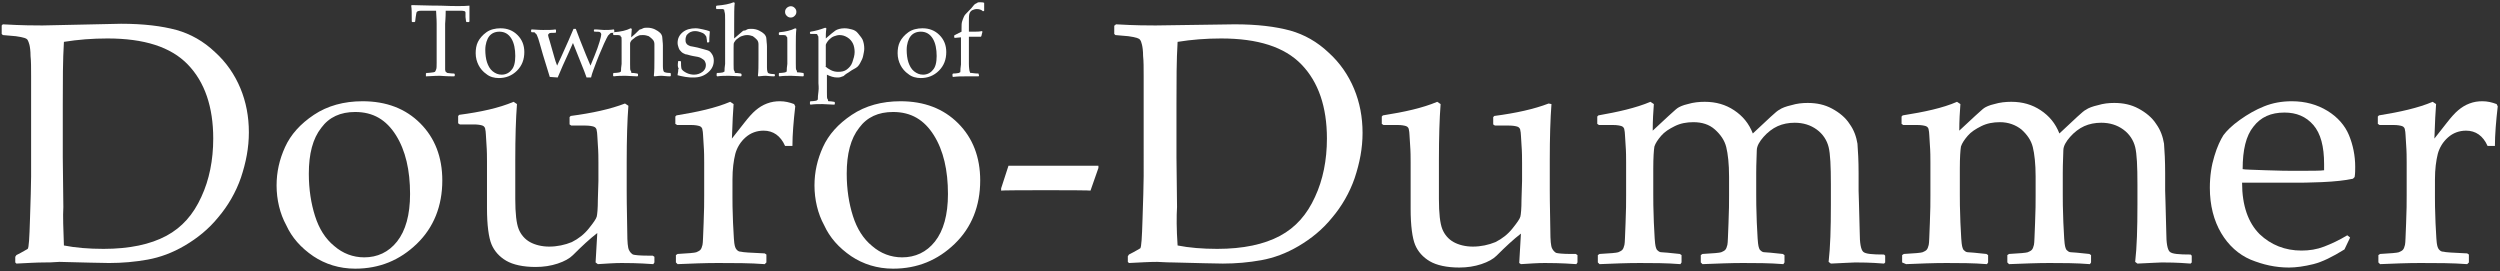
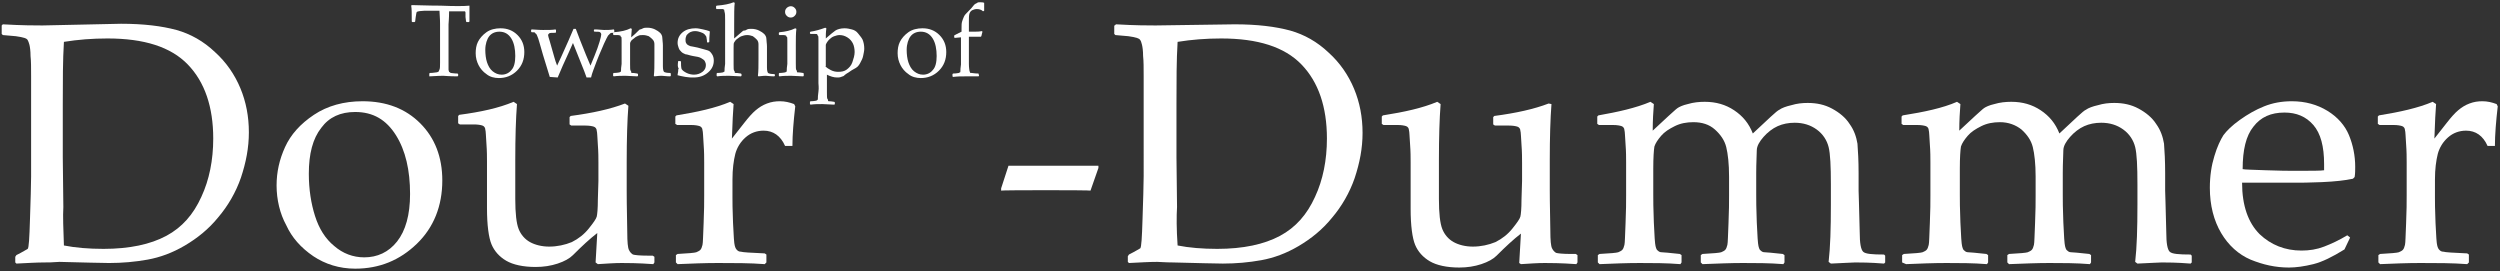
<svg xmlns="http://www.w3.org/2000/svg" version="1.1" x="0px" y="0px" viewBox="0 0 442 48" style="enable-background:new 0 0 442 48;" xml:space="preserve">
  <rect x="0" y="0" width="442" height="48" fill="#333333" stroke="none" />
  <style type="text/css">
	.st0{fill:#FFFFFF;}
</style>
  <g>
    <path class="st0" d="M0.3,4.5l0.2-0.2c3.4,0.2,5.8,0.2,7,0.2l13.9-0.3c4,0,7.2,0.4,9.8,1.1C33.7,6,36,7.3,38,9.2   c2,1.8,3.5,4,4.5,6.4s1.5,5,1.5,7.8c0,2.7-0.5,5.3-1.4,8c-0.9,2.6-2.3,5-4,7c-1.7,2.1-3.7,3.7-5.9,5c-2.2,1.3-4.4,2.1-6.6,2.5   s-4.5,0.6-6.8,0.6c-1.5,0-4.5-0.1-8.8-0.2c-1.2,0.1-2.1,0.1-2.6,0.1c-1.4,0-3,0.1-5,0.2l-0.2-0.2v-1l0.2-0.3c1.2-0.6,1.8-1,2-1.1   c0.2-0.2,0.3-1.9,0.4-5.2c0.1-3.3,0.2-5.9,0.2-7.6V20.3v-6.8c0-1.5,0-2.7-0.1-3.6c0-0.9-0.1-1.6-0.2-2C5.1,7.5,5,7.3,4.9,7.1   C4.8,6.9,4.6,6.8,4.3,6.7C4,6.6,3.5,6.5,2.8,6.4L0.5,6.2L0.3,6V4.5z M11.3,43.4c2,0.4,4.4,0.6,7,0.6c4.6,0,8.3-0.8,11.1-2.3   s4.8-3.8,6.2-6.9c1.4-3,2.1-6.5,2.1-10.3c0-5.6-1.5-10-4.5-13.1S25.5,6.8,19,6.8c-2.7,0-5.2,0.2-7.7,0.6c-0.2,3.3-0.2,6.9-0.2,11   v9.4l0.1,8.8C11.1,38.2,11.2,40.5,11.3,43.4z" />
    <path class="st0" d="M48.9,32.8c0-2.4,0.5-4.6,1.5-6.8s2.7-4.1,5.1-5.7c2.4-1.6,5.3-2.4,8.6-2.4c4.2,0,7.6,1.3,10.2,3.9   s3.9,6,3.9,10.1c0,4.5-1.5,8.3-4.5,11.2s-6.6,4.4-10.9,4.4c-2.8,0-5.3-0.8-7.4-2.2c-2.2-1.5-3.8-3.3-4.8-5.5   C49.5,37.8,48.9,35.3,48.9,32.8z M54.6,30.7c0,2.8,0.4,5.3,1.1,7.5c0.7,2.2,1.8,4,3.4,5.3c1.5,1.3,3.3,2,5.3,2   c2.3,0,4.3-0.9,5.8-2.8c1.5-1.9,2.3-4.7,2.3-8.4c0-4.2-0.8-7.7-2.5-10.4s-4-4.1-7.2-4.1c-2.6,0-4.6,0.9-6,2.8   C55.3,24.5,54.6,27.2,54.6,30.7z" />
    <path class="st0" d="M90.8,18l0.6,0.4c-0.2,2.6-0.3,5.9-0.3,9.9v6.9c0,2.5,0.2,4.3,0.6,5.3s1.1,1.8,2,2.3s2.1,0.8,3.4,0.8   c1.4,0,2.8-0.3,4-0.8c1.2-0.6,2.2-1.4,3-2.4s1.3-1.7,1.4-2.1c0.1-0.4,0.2-1.4,0.2-3l0.1-3.3v-3.2c0-0.8,0-1.9-0.1-3.2   c-0.1-1.4-0.1-2.2-0.2-2.5c0-0.3-0.2-0.6-0.5-0.7s-0.8-0.2-1.5-0.2H101l-0.3-0.2v-1.3l0.2-0.2c3.8-0.5,7-1.2,9.6-2.2l0.6,0.4   c-0.2,2.6-0.3,5.9-0.3,9.9v5.2c0,0.3,0,2.7,0.1,7.3c0,1.7,0.1,2.7,0.3,3.1c0.2,0.4,0.4,0.6,0.7,0.8c0.3,0.1,1.2,0.2,2.7,0.2h0.8   l0.3,0.2v1l-0.2,0.3c-2.8-0.2-4.7-0.2-5.6-0.2c-1.2,0-2.6,0.1-4.2,0.2l-0.4-0.3c0.1-2,0.2-3.7,0.3-5.2c-1.3,1-2.7,2.3-4.3,3.9   c-0.6,0.6-1.5,1.1-2.7,1.5s-2.5,0.6-3.9,0.6c-2.2,0-4-0.4-5.2-1.1c-1.2-0.7-2.1-1.7-2.6-2.9c-0.5-1.2-0.8-3.4-0.8-6.4v-2.4v-5.8   c0-0.8,0-1.9-0.1-3.2c-0.1-1.4-0.1-2.2-0.2-2.5c0-0.3-0.2-0.6-0.5-0.7S84.5,22,83.8,22h-2.5L81,21.8v-1.3l0.2-0.2   C85,19.8,88.2,19.1,90.8,18z" />
    <path class="st0" d="M129.1,18l0.6,0.4c-0.1,1.2-0.2,3.2-0.3,6.1l2.2-2.8c0.7-0.9,1.4-1.7,2-2.2s1.2-0.9,2-1.2   c0.8-0.3,1.5-0.4,2.3-0.4c0.9,0,1.7,0.2,2.5,0.5l0.2,0.4c-0.3,2.6-0.5,5-0.5,7h-1.3c-0.8-1.8-2.1-2.7-3.8-2.7   c-1.2,0-2.3,0.4-3.2,1.2c-0.9,0.8-1.5,1.8-1.8,2.9c-0.3,1.2-0.5,2.7-0.5,4.5V35c0,0.6,0,2.1,0.1,4.4s0.2,3.7,0.3,4   c0.1,0.4,0.2,0.6,0.4,0.8c0.2,0.2,0.4,0.3,0.7,0.3c0.3,0.1,1.7,0.2,4.2,0.3l0.3,0.2v1.4l-0.3,0.3c-2.6-0.2-5.4-0.2-8.3-0.2   c-2.3,0-4.7,0.1-7.1,0.2l-0.3-0.3v-1.3l0.3-0.2c1.9-0.1,3-0.2,3.3-0.3c0.2-0.1,0.5-0.2,0.7-0.4c0.2-0.2,0.3-0.5,0.4-0.9   s0.1-1.7,0.2-3.8c0.1-2.2,0.1-3.8,0.1-4.9v-5.9c0-0.8,0-1.9-0.1-3.2c-0.1-1.4-0.1-2.2-0.2-2.5c0-0.3-0.2-0.6-0.5-0.7   s-0.8-0.2-1.5-0.2h-2.5l-0.3-0.2v-1.3l0.2-0.2C123.3,19.8,126.5,19.1,129.1,18z" />
-     <path class="st0" d="M144,32.8c0-2.4,0.5-4.6,1.5-6.8s2.7-4.1,5.1-5.7c2.4-1.6,5.3-2.4,8.6-2.4c4.2,0,7.6,1.3,10.2,3.9   s3.9,6,3.9,10.1c0,4.5-1.5,8.3-4.5,11.2s-6.6,4.4-10.9,4.4c-2.8,0-5.3-0.8-7.4-2.2c-2.2-1.5-3.8-3.3-4.8-5.5   C144.6,37.8,144,35.3,144,32.8z M149.7,30.7c0,2.8,0.4,5.3,1.1,7.5c0.7,2.2,1.8,4,3.4,5.3c1.5,1.3,3.3,2,5.3,2   c2.3,0,4.3-0.9,5.8-2.8c1.5-1.9,2.3-4.7,2.3-8.4c0-4.2-0.8-7.7-2.5-10.4s-4-4.1-7.2-4.1c-2.6,0-4.6,0.9-6,2.8   C150.4,24.5,149.7,27.2,149.7,30.7z" />
    <path class="st0" d="M177,33.7v-0.4l1.3-4h15.9v0.4l-1.4,4C192.8,33.6,177,33.6,177,33.7z" />
    <path class="st0" d="M197.1,4.5l0.2-0.2c3.4,0.2,5.8,0.2,7,0.2l14-0.2c4,0,7.2,0.4,9.8,1.1c2.5,0.7,4.8,2,6.8,3.9   c2,1.8,3.5,4,4.5,6.4s1.5,5,1.5,7.8c0,2.7-0.5,5.3-1.4,8c-0.9,2.6-2.3,5-4,7c-1.7,2.1-3.7,3.7-5.9,5c-2.2,1.3-4.4,2.1-6.6,2.5   c-2.2,0.4-4.5,0.6-6.8,0.6c-1.5,0-4.5-0.1-8.8-0.2c-1.4,0-2.3-0.1-2.8-0.1c-1.4,0-3,0.1-5,0.2l-0.2-0.2v-1l0.2-0.3   c1.2-0.6,1.8-1,2-1.1c0.2-0.2,0.3-1.9,0.4-5.2c0.1-3.3,0.2-5.9,0.2-7.6V20.3v-6.8c0-1.5,0-2.7-0.1-3.6c0-0.9-0.1-1.6-0.2-2   c-0.1-0.4-0.2-0.7-0.3-0.8c-0.1-0.2-0.3-0.3-0.6-0.4s-0.8-0.2-1.5-0.3l-2.3-0.2L197,6V4.5H197.1z M208.2,43.4c2,0.4,4.4,0.6,7,0.6   c4.6,0,8.3-0.8,11.1-2.3s4.8-3.8,6.2-6.9c1.4-3,2.1-6.5,2.1-10.3c0-5.6-1.5-10-4.5-13.1s-7.7-4.6-14.2-4.6c-2.7,0-5.2,0.2-7.7,0.6   c-0.2,3.3-0.2,6.9-0.2,11v9.4l0.1,8.8C208,38.2,208,40.5,208.2,43.4z" />
    <path class="st0" d="M254.1,18l0.6,0.4c-0.2,2.6-0.3,5.9-0.3,9.9v6.9c0,2.5,0.2,4.3,0.6,5.3c0.4,1,1.1,1.8,2,2.3   c0.9,0.5,2.1,0.8,3.4,0.8c1.4,0,2.8-0.3,4-0.8c1.2-0.6,2.2-1.4,3-2.4s1.3-1.7,1.4-2.1c0.1-0.4,0.2-1.4,0.2-3l0.1-3.3v-3.2   c0-0.8,0-1.9-0.1-3.2c-0.1-1.4-0.1-2.2-0.2-2.5c0-0.3-0.2-0.6-0.5-0.7s-0.8-0.2-1.5-0.2h-2.5L264,22v-1.3l0.2-0.2   c3.8-0.5,7-1.2,9.6-2.2l0.5,0.1c-0.2,2.6-0.3,5.9-0.3,9.9v5.2c0,0.3,0,2.7,0.1,7.3c0,1.7,0.1,2.7,0.3,3.1c0.2,0.4,0.4,0.6,0.7,0.8   c0.3,0.1,1.2,0.2,2.7,0.2h0.8l0.3,0.2v1.3l-0.2,0.3c-2.8-0.2-4.7-0.2-5.6-0.2c-1.2,0-2.6,0.1-4.2,0.2l-0.3-0.2   c0.1-2,0.2-3.7,0.3-5.2c-1.3,1-2.7,2.3-4.3,3.9c-0.6,0.6-1.5,1.1-2.7,1.5s-2.5,0.6-3.9,0.6c-2.2,0-4-0.4-5.2-1.1   c-1.2-0.7-2.1-1.7-2.6-2.9c-0.5-1.2-0.8-3.4-0.8-6.4v-2.4v-5.8c0-0.8,0-1.9-0.1-3.2s-0.1-2.2-0.2-2.5c0-0.3-0.2-0.6-0.5-0.7   s-0.8-0.2-1.5-0.2h-2.5l-0.3-0.2v-1.3l0.2-0.2C248.3,19.8,251.5,19.1,254.1,18z" />
    <path class="st0" d="M291.8,18l0.6,0.4c-0.1,1.3-0.2,2.9-0.2,4.7l2.8-2.6c0.8-0.7,1.3-1.2,1.6-1.4c0.3-0.2,0.9-0.5,1.8-0.7   c1-0.3,2-0.4,3-0.4c2,0,3.7,0.5,5.2,1.5s2.6,2.3,3.3,4.1c2.7-2.5,4.2-4,4.7-4.2c0.4-0.3,1.2-0.6,2.1-0.8c1-0.3,1.9-0.4,2.9-0.4   c1.6,0,3,0.3,4.3,1s2.4,1.6,3.1,2.7c0.8,1.1,1.2,2.3,1.4,3.5c0.1,1.3,0.2,3,0.2,5.2v3.1c0,0.3,0.1,2.8,0.2,7.4c0,1.9,0.2,3,0.6,3.4   c0.4,0.4,1.6,0.5,3.7,0.5l0.2,0.2v1.2l-0.2,0.2c-2.5-0.2-4.2-0.2-5.1-0.2c-0.5,0-1.9,0.1-4.3,0.2l-0.4-0.3   c0.3-2.6,0.4-5.9,0.4-10.1v-3.6c0-3.2-0.1-5.4-0.4-6.6s-1-2.3-2.1-3.1c-1.1-0.8-2.4-1.2-3.9-1.2c-1.1,0-2.1,0.2-3,0.6   c-0.9,0.4-1.8,1.1-2.5,1.9s-1.2,1.6-1.2,2.4s-0.1,2.1-0.1,4v3.8c0,0.9,0,2.5,0.1,4.9c0.1,2.4,0.2,3.8,0.3,4.2s0.2,0.7,0.4,0.8   c0.2,0.2,0.4,0.3,0.7,0.3c0.3,0,1.3,0.1,3.2,0.3l0.3,0.2v1.3l-0.2,0.3c-2.5-0.2-4.9-0.2-7.2-0.2c-2.1,0-4.5,0.1-7.1,0.2l-0.3-0.3   v-1.3l0.3-0.2c1.9-0.1,3-0.2,3.3-0.3c0.2-0.1,0.5-0.2,0.7-0.4c0.2-0.2,0.3-0.5,0.4-0.9c0.1-0.4,0.1-1.7,0.2-3.8   c0.1-2.2,0.1-3.8,0.1-4.9v-3.4c0-2.2-0.2-4-0.5-5.2c-0.3-1.2-1-2.2-2-3.1s-2.3-1.3-3.8-1.3c-1.2,0-2.3,0.2-3.3,0.7s-1.8,1-2.4,1.7   c-0.6,0.7-1,1.3-1.2,1.9c-0.1,0.6-0.2,1.9-0.2,3.9v4.6c0,0.9,0,2.5,0.1,4.9c0.1,2.4,0.2,3.8,0.3,4.2s0.2,0.7,0.4,0.8   c0.2,0.2,0.4,0.3,0.7,0.3c0.3,0,1.3,0.1,3.2,0.3l0.3,0.2v1.3l-0.2,0.3c-2.5-0.2-4.9-0.2-7.2-0.2c-2.3,0-4.7,0.1-7.1,0.2l-0.3-0.3   v-1.3l0.3-0.2c1.9-0.1,3-0.2,3.3-0.3c0.2-0.1,0.5-0.2,0.7-0.4c0.2-0.2,0.3-0.5,0.4-0.9c0.1-0.4,0.1-1.7,0.2-3.8   c0.1-2.2,0.1-3.8,0.1-4.9v-5.9c0-0.8,0-1.9-0.1-3.2c-0.1-1.3-0.1-2.2-0.2-2.5c0-0.3-0.2-0.6-0.5-0.7s-0.8-0.2-1.5-0.2h-2.5   l-0.3-0.2v-1.3l0.2-0.2C286,19.8,289.2,19.1,291.8,18z" />
    <path class="st0" d="M346,18l0.6,0.4c-0.1,1.3-0.2,2.9-0.2,4.7l2.8-2.6c0.8-0.7,1.3-1.2,1.6-1.4c0.3-0.2,0.9-0.5,1.8-0.7   c1-0.3,2-0.4,3-0.4c2,0,3.7,0.5,5.2,1.5s2.6,2.3,3.3,4.1c2.7-2.5,4.2-4,4.7-4.2c0.4-0.3,1.2-0.6,2.1-0.8c1-0.3,1.9-0.4,2.9-0.4   c1.6,0,3,0.3,4.3,1s2.4,1.6,3.1,2.7c0.8,1.1,1.2,2.3,1.4,3.5c0.1,1.3,0.2,3,0.2,5.2v3.1c0,0.3,0.1,2.8,0.2,7.4c0,1.9,0.2,3,0.6,3.4   c0.4,0.4,1.6,0.5,3.7,0.5l0.2,0.2v1.2l-0.2,0.2c-2.5-0.2-4.2-0.2-5.1-0.2c-0.5,0-1.9,0.1-4.3,0.2l-0.4-0.3   c0.3-2.6,0.4-5.9,0.4-10.1v-3.6c0-3.2-0.1-5.4-0.4-6.6s-1-2.3-2.1-3.1c-1.1-0.8-2.4-1.2-3.9-1.2c-1.1,0-2.1,0.2-3,0.6   c-0.9,0.4-1.8,1.1-2.5,1.9s-1.2,1.6-1.2,2.4s-0.1,2.1-0.1,4v3.8c0,0.9,0,2.5,0.1,4.9c0.1,2.4,0.2,3.8,0.3,4.2s0.2,0.7,0.4,0.8   c0.2,0.2,0.4,0.3,0.7,0.3c0.3,0,1.3,0.1,3.2,0.3l0.3,0.2v1.3l-0.2,0.3c-2.5-0.2-4.9-0.2-7.2-0.2c-2.1,0-4.5,0.1-7.1,0.2l-0.3-0.3   v-1.3l0.3-0.2c1.9-0.1,3-0.2,3.3-0.3c0.2-0.1,0.5-0.2,0.7-0.4c0.2-0.2,0.3-0.5,0.4-0.9c0.1-0.4,0.1-1.7,0.2-3.8   c0.1-2.2,0.1-3.8,0.1-4.9v-3.4c0-2.2-0.2-4-0.5-5.2c-0.3-1.2-1-2.2-2-3.1c-1-0.8-2.3-1.3-3.8-1.3c-1.2,0-2.3,0.2-3.3,0.7   s-1.8,1-2.4,1.7c-0.6,0.7-1,1.3-1.2,1.9c-0.1,0.6-0.2,1.9-0.2,3.9v4.6c0,0.9,0,2.5,0.1,4.9c0.1,2.4,0.2,3.8,0.3,4.2   s0.2,0.7,0.4,0.8c0.2,0.2,0.4,0.3,0.7,0.3c0.3,0,1.3,0.1,3.2,0.3l0.3,0.2v1.3l-0.2,0.3c-2.5-0.2-4.9-0.2-7.2-0.2   c-2.3,0-4.7,0.1-7.1,0.2l-0.7-0.3v-1.3l0.3-0.2c1.9-0.1,3-0.2,3.3-0.3c0.2-0.1,0.5-0.2,0.7-0.4c0.2-0.2,0.3-0.5,0.4-0.9   c0.1-0.4,0.1-1.7,0.2-3.8c0.1-2.2,0.1-3.8,0.1-4.9v-5.9c0-0.8,0-1.9-0.1-3.2c-0.1-1.4-0.1-2.2-0.2-2.5c0-0.3-0.2-0.6-0.5-0.7   s-0.8-0.2-1.5-0.2h-2.5l-0.3-0.2v-1.3l0.2-0.2C340.2,19.8,343.5,19.1,346,18z" />
    <path class="st0" d="M415.5,42l-1,2.1c-2.1,1.3-3.9,2.2-5.5,2.6c-1.6,0.4-3.1,0.6-4.3,0.6c-2.4,0-4.6-0.5-6.8-1.4   c-2.1-0.9-3.9-2.5-5.2-4.7c-1.3-2.2-2-4.9-2-8c0-2.1,0.3-4,0.8-5.6c0.5-1.7,1.1-2.9,1.6-3.7c0.6-0.8,1.5-1.7,2.9-2.7   c1.4-1,2.8-1.8,4.3-2.4s3.1-0.9,4.9-0.9c2.4,0,4.5,0.6,6.3,1.7s3.1,2.6,3.8,4.3s1.1,3.6,1.1,5.6c0,0.6,0,1.2-0.1,1.8l-0.3,0.3   c-1.4,0.3-3.2,0.5-5.5,0.6c-2.3,0.1-3.8,0.1-4.5,0.1h-9.6c0,4.1,1.1,7.1,3.1,9.1c2,1.9,4.5,2.9,7.4,2.9c1.4,0,2.7-0.2,4-0.7   s2.6-1.1,4.1-2L415.5,42z M396.5,29.9c0.4,0.1,1.7,0.1,4.1,0.2c2.4,0.1,4.2,0.1,5.3,0.1c2.8,0,4.4,0,5-0.1c0-0.5,0-0.8,0-1.1   c0-3.1-0.6-5.4-1.9-6.9s-3-2.2-5.1-2.2c-2.4,0-4.2,0.8-5.5,2.5C397.1,24,396.5,26.5,396.5,29.9z" />
    <path class="st0" d="M430.1,18l0.6,0.4c-0.1,1.2-0.2,3.2-0.3,6.1l2.2-2.8c0.7-0.9,1.4-1.7,2-2.2c0.6-0.5,1.2-0.9,2-1.2   c0.8-0.3,1.5-0.4,2.3-0.4c0.9,0,1.7,0.2,2.5,0.5l0.2,0.4c-0.3,2.6-0.5,5-0.5,7h-1.3c-0.8-1.8-2.1-2.7-3.8-2.7   c-1.2,0-2.3,0.4-3.2,1.2c-0.9,0.8-1.5,1.8-1.8,2.9c-0.3,1.2-0.5,2.7-0.5,4.5V35c0,0.6,0,2.1,0.1,4.4c0.1,2.3,0.2,3.7,0.3,4   c0.1,0.4,0.2,0.6,0.4,0.8c0.2,0.2,0.4,0.3,0.7,0.3c0.3,0.1,1.7,0.2,4.2,0.3l0.3,0.2v1.4l-0.3,0.3c-2.6-0.2-5.4-0.2-8.3-0.2   c-2.3,0-4.7,0.1-7.1,0.2l-0.3-0.3v-1.3l0.3-0.2c1.9-0.1,3-0.2,3.3-0.3c0.2-0.1,0.5-0.2,0.7-0.4c0.2-0.2,0.3-0.5,0.4-0.9   c0.1-0.4,0.1-1.7,0.2-3.8c0.1-2.2,0.1-3.8,0.1-4.9v-5.9c0-0.8,0-1.9-0.1-3.2c-0.1-1.4-0.1-2.2-0.2-2.5c0-0.3-0.2-0.6-0.5-0.7   s-0.8-0.2-1.5-0.2h-2.5l-0.3-0.2v-1.3l0.2-0.2C424.3,19.8,427.5,19.1,430.1,18z" />
-     <path class="st0" d="M83,1L83,1c0,0.6,0,1.5,0,2.8l-0.1,0.1h-0.4l-0.1-0.1L82.3,3c0-0.4,0-0.7,0-0.8S82.2,2,82.2,2   c-0.1,0-0.2-0.1-0.6-0.1s-0.7,0-1.1,0h-1.7c0,1.3-0.1,2.1-0.1,2.3v5.1V11c0,0.7,0,1.1,0,1.3s0.1,0.3,0.1,0.4   c0.1,0.1,0.2,0.1,0.3,0.2c0.2,0,0.6,0.1,1.2,0.1l0.1,0.1v0.3l-0.1,0.1c-1.5,0-2.3-0.1-2.5-0.1s-1,0-2.5,0.1l0-0.1V13l0.1-0.1   c0.6,0,0.9-0.1,1.1-0.1s0.3-0.1,0.4-0.1c0.1-0.1,0.1-0.2,0.2-0.4s0.1-0.6,0.1-1.2V9.2v-5c0-0.1,0-0.9-0.1-2.3h-1.3   c-0.5,0-1,0-1.4,0S73.8,2,73.7,2.1S73.6,2.5,73.5,3l-0.1,0.8l-0.1,0.1h-0.4l-0.1-0.1c0-1.4,0-2.3-0.1-2.8l0.1-0.1   c1,0,2.7,0.1,5.1,0.1C80.3,1.1,82,1.1,83,1z" />
+     <path class="st0" d="M83,1L83,1c0,0.6,0,1.5,0,2.8l-0.1,0.1h-0.4l-0.1-0.1L82.3,3c0-0.4,0-0.7,0-0.8S82.2,2,82.2,2   s-0.7,0-1.1,0h-1.7c0,1.3-0.1,2.1-0.1,2.3v5.1V11c0,0.7,0,1.1,0,1.3s0.1,0.3,0.1,0.4   c0.1,0.1,0.2,0.1,0.3,0.2c0.2,0,0.6,0.1,1.2,0.1l0.1,0.1v0.3l-0.1,0.1c-1.5,0-2.3-0.1-2.5-0.1s-1,0-2.5,0.1l0-0.1V13l0.1-0.1   c0.6,0,0.9-0.1,1.1-0.1s0.3-0.1,0.4-0.1c0.1-0.1,0.1-0.2,0.2-0.4s0.1-0.6,0.1-1.2V9.2v-5c0-0.1,0-0.9-0.1-2.3h-1.3   c-0.5,0-1,0-1.4,0S73.8,2,73.7,2.1S73.6,2.5,73.5,3l-0.1,0.8l-0.1,0.1h-0.4l-0.1-0.1c0-1.4,0-2.3-0.1-2.8l0.1-0.1   c1,0,2.7,0.1,5.1,0.1C80.3,1.1,82,1.1,83,1z" />
    <path class="st0" d="M84.1,9.4c0-0.7,0.1-1.4,0.4-2s0.8-1.2,1.5-1.7S87.6,5,88.5,5c1.2,0,2.2,0.4,3,1.2s1.2,1.8,1.2,3   c0,1.3-0.4,2.4-1.3,3.3s-2,1.3-3.2,1.3c-0.8,0-1.6-0.2-2.2-0.7c-0.6-0.4-1.1-1-1.4-1.6S84.1,10.2,84.1,9.4z M85.8,8.8   c0,0.8,0.1,1.6,0.3,2.2s0.5,1.2,1,1.6s1,0.6,1.6,0.6c0.7,0,1.3-0.3,1.7-0.8c0.5-0.5,0.7-1.4,0.7-2.5c0-1.2-0.2-2.3-0.7-3.1   s-1.2-1.2-2.1-1.2c-0.8,0-1.4,0.3-1.8,0.8S85.8,7.8,85.8,8.8z" />
    <path class="st0" d="M97.2,13.6L96,9.7c-0.2-0.7-0.4-1.4-0.6-2.1s-0.3-1-0.4-1.2S94.9,6.1,94.8,6s-0.2-0.1-0.2-0.2S94.3,5.7,94,5.7   l-0.1-0.1V5.3L94,5.2c0.4,0,1.1,0.1,2,0.1c1,0,1.7,0,2.2-0.1l0.1,0.1v0.4l-0.1,0.1c-0.6,0-1,0-1.1,0.1s-0.2,0.2-0.2,0.3   s0.1,0.5,0.3,1.1l0.8,2.8c0.1,0.4,0.3,1,0.5,1.5c0.2-0.4,0.4-0.9,0.7-1.5l1.3-2.9c0.3-0.7,0.6-1.4,0.9-2.1h0.4l0.8,2.1l1,2.5   l0.8,1.9l0.7-1.7c0.4-1,0.7-1.8,0.9-2.5s0.3-1.1,0.3-1.3s-0.1-0.3-0.2-0.4s-0.5-0.1-1-0.1L105,5.5V5.3l0.1-0.1   c0.7,0,1.3,0.1,1.7,0.1c0.6,0,1.1,0,1.7-0.1l0.1,0.1v0.4l-0.1,0.1c-0.3,0-0.5,0-0.6,0.1s-0.2,0.2-0.4,0.4c-0.1,0.2-0.4,0.7-0.7,1.4   l-0.9,2.1l-0.4,1l-0.6,1.6c-0.2,0.5-0.3,0.9-0.4,1.3h-0.8l-0.4-1.1l-2-5l-0.8,1.8l-1,2.2l-0.9,2.1L97.2,13.6L97.2,13.6z" />
    <path class="st0" d="M111.5,5l0.2,0.1c0,0.4-0.1,0.9-0.1,1.5c0.5-0.4,0.9-0.8,1.3-1.2c0.1-0.1,0.2-0.2,0.3-0.2s0.3-0.1,0.5-0.2   s0.5-0.1,0.8-0.1c0.4,0,0.9,0.1,1.3,0.3s0.7,0.4,0.9,0.6s0.4,0.5,0.4,0.9s0.1,0.8,0.1,1.3v1.5c0,0.1,0,0.8,0,2.2   c0,0.6,0.1,0.9,0.2,1s0.5,0.2,1.1,0.2l0.1,0.1v0.4l-0.1,0.1c-0.7,0-1.2-0.1-1.5-0.1c-0.2,0-0.6,0-1.3,0.1l-0.1-0.1   c0.1-0.8,0.1-1.8,0.1-3V9.3c0-0.7,0-1.2,0-1.5s-0.1-0.6-0.3-0.8c-0.2-0.2-0.4-0.4-0.7-0.6c-0.3-0.1-0.6-0.2-1-0.2   c-0.3,0-0.6,0-0.8,0.1c-0.2,0.1-0.5,0.2-0.7,0.4c-0.3,0.2-0.5,0.4-0.6,0.5c-0.1,0.2-0.2,0.3-0.2,0.5c0,0.1,0,0.5,0,0.9v1.5   c0,0.1,0,0.5,0,1.2s0,1.1,0.1,1.2s0.1,0.2,0.1,0.3s0.1,0.1,0.2,0.1s0.4,0,0.9,0.1l0.1,0.1v0.3l-0.1,0.1c-0.7,0-1.4-0.1-2.1-0.1   s-1.4,0-2.1,0.1l-0.1-0.1V13l0.1-0.1c0.6,0,0.9-0.1,1-0.1s0.1-0.1,0.2-0.1s0.1-0.1,0.1-0.3c0-0.1,0-0.5,0.1-1.1c0-0.6,0-1.1,0-1.5   V8.2c0-0.2,0-0.6,0-1s0-0.7-0.1-0.7s-0.1-0.2-0.1-0.2c-0.1,0-0.2-0.1-0.5-0.1h-0.7l-0.1-0.1V5.8l0.1-0.1   C109.8,5.6,110.7,5.4,111.5,5z" />
    <path class="st0" d="M119.9,10.8h0.4l0.1,0.1c0,0.5,0,0.9,0.1,1.3c0.2,0.3,0.5,0.5,0.9,0.7s0.9,0.3,1.3,0.3c0.6,0,1.1-0.2,1.5-0.5   s0.6-0.7,0.6-1.2c0-0.3-0.1-0.5-0.2-0.7s-0.3-0.3-0.6-0.5s-0.8-0.3-1.5-0.4c-0.6-0.1-1-0.3-1.3-0.3c-0.2-0.1-0.5-0.2-0.7-0.4   s-0.4-0.4-0.5-0.7s-0.2-0.6-0.2-0.9c0-0.8,0.3-1.4,0.9-1.9s1.4-0.7,2.3-0.7c0.4,0,0.8,0.1,1.3,0.2s0.8,0.2,1.1,0.3l0.1,0.1   c0,0.2-0.1,0.8-0.1,1.8l-0.1,0.1H125l0-0.1c0-0.4-0.1-0.6-0.1-0.8c0-0.1-0.1-0.3-0.3-0.5c-0.2-0.2-0.4-0.3-0.7-0.4   c-0.3-0.1-0.6-0.2-1-0.2s-0.7,0.1-0.9,0.2s-0.4,0.3-0.6,0.5c-0.1,0.2-0.2,0.5-0.2,0.8c0,0.2,0,0.4,0.1,0.6s0.2,0.3,0.4,0.4   c0.2,0.1,0.4,0.2,0.6,0.2l1,0.2c0.8,0.2,1.4,0.4,1.8,0.5s0.6,0.4,0.8,0.7c0.2,0.3,0.3,0.7,0.3,1.1c0,0.8-0.3,1.5-1,2.1   s-1.5,0.9-2.6,0.9c-0.4,0-0.8,0-1.4-0.1s-1-0.2-1.4-0.3v-0.1l0.1-0.6c0-0.2,0-0.4,0.1-0.5C119.8,11.9,119.8,11.5,119.9,10.8   L119.9,10.8z" />
    <path class="st0" d="M129.7,0.4l0.2,0.1c-0.1,0.7-0.1,2-0.1,4.1v2.2c0.5-0.4,0.9-0.8,1.4-1.2c0.1-0.1,0.2-0.2,0.4-0.2   s0.3-0.1,0.5-0.2s0.5-0.1,0.8-0.1c0.4,0,0.9,0.1,1.3,0.3s0.7,0.4,0.9,0.6s0.4,0.5,0.4,0.9s0.1,0.8,0.1,1.3v1.5c0,0.1,0,0.8,0,2.2   c0,0.6,0.1,0.9,0.2,1s0.5,0.2,1.1,0.2l0.1,0.1v0.2l-0.1,0.1c-0.7,0-1.2-0.1-1.5-0.1c-0.1,0-0.6,0-1.3,0.1l-0.1-0.1   c0.1-0.8,0.1-1.8,0.1-3V9.3c0-0.7,0-1.2,0-1.5S134,7.2,133.8,7c-0.2-0.2-0.4-0.4-0.7-0.6c-0.3-0.1-0.6-0.2-1-0.2s-0.7,0.1-1,0.2   s-0.5,0.3-0.8,0.5s-0.4,0.5-0.5,0.6s-0.1,0.5-0.1,1v1.6c0,0.1,0,0.5,0,1.2s0,1.1,0.1,1.2s0.1,0.2,0.1,0.3s0.1,0.1,0.2,0.1   c0.1,0,0.4,0,0.9,0.1l0.1,0.1v0.3l-0.1,0.1c-0.7,0-1.4-0.1-2.1-0.1c-0.7,0-1.4,0-2.1,0.1l-0.1-0.1V13l0.1-0.1c0.6,0,0.9-0.1,1-0.1   s0.1-0.1,0.2-0.1c0.1,0,0.1-0.1,0.1-0.3c0-0.1,0-0.5,0.1-1.1c0-0.6,0-1.1,0-1.5V5.4V3.5c0-0.7,0-1.1-0.1-1.4   c-0.1-0.3,0-0.4-0.1-0.4c-0.1,0-0.1-0.1-0.2-0.1s-0.4,0-1.1,0l-0.1-0.1V1.1l0.1-0.1C128,0.9,129,0.7,129.7,0.4z" />
    <path class="st0" d="M140.6,5l0.2,0.1c-0.1,0.8-0.1,1.7-0.1,2.9v2c0,0.1,0,0.5,0,1.2s0,1.1,0.1,1.2s0.1,0.2,0.1,0.3   s0.1,0.1,0.2,0.1c0.1,0,0.4,0,0.9,0.1l0.1,0.1v0.4l-0.1,0.1c-0.7,0-1.4-0.1-2.1-0.1c-0.7,0-1.4,0-2.1,0.1l-0.1-0.1V13l0.1-0.1   c0.6,0,0.9-0.1,1-0.1s0.1-0.1,0.2-0.1s0.1-0.1,0.1-0.3c0-0.1,0-0.5,0.1-1.1c0-0.6,0-1.1,0-1.5V8.2c0-0.2,0-0.6,0-1s0-0.7-0.1-0.7   S139,6.3,139,6.3c-0.1,0-0.2-0.1-0.5-0.1h-0.7l-0.1-0.1V5.8l0.1-0.1C138.9,5.6,139.8,5.4,140.6,5z M139.8,1.1   c0.3,0,0.5,0.1,0.7,0.3s0.3,0.4,0.3,0.7s-0.1,0.5-0.3,0.7s-0.4,0.3-0.7,0.3s-0.5-0.1-0.7-0.3s-0.3-0.4-0.3-0.7s0.1-0.5,0.3-0.7   S139.6,1.1,139.8,1.1z" />
    <path class="st0" d="M145.9,4.9l0.2,0.1C146,5.7,146,6.3,146,6.8c0.8-0.7,1.4-1.2,1.7-1.4s0.9-0.4,1.6-0.4c0.5,0,0.9,0.1,1.3,0.2   c0.4,0.1,0.8,0.3,1.1,0.7s0.6,0.7,0.8,1.1c0.2,0.5,0.3,1,0.3,1.6c0,0.4-0.1,0.8-0.2,1.3s-0.3,0.8-0.5,1.2s-0.4,0.6-0.5,0.7   c-0.1,0.1-0.4,0.3-0.8,0.5c-0.4,0.2-0.7,0.5-1.1,0.7c-0.3,0.2-0.4,0.3-0.5,0.4s-0.3,0.1-0.5,0.2s-0.5,0.1-0.7,0.1   c-0.6,0-1.2-0.2-1.8-0.5v1.9c0,0.1,0,0.5,0,1.2c0,0.7,0,1.1,0.1,1.2s0.1,0.2,0.1,0.3s0.1,0.1,0.2,0.1s0.4,0,0.9,0.1l0.1,0.1v0.3   l-0.1,0.1c-0.7,0-1.4-0.1-2.1-0.1s-1.4,0-2.1,0.1l-0.1-0.1V18l0.1-0.1c0.6,0,0.9-0.1,1-0.1s0.1-0.1,0.2-0.1   c0.1-0.1,0.1-0.1,0.1-0.3s0-0.5,0.1-1.2c0.1-0.7,0-1.2,0-1.5V8.1c0-0.3,0-0.7,0-1.1s0-0.6-0.1-0.7s-0.1-0.1-0.1-0.2S144.3,6,144,6   h-0.7l-0.1-0.1V5.7l0.1-0.1C144.1,5.5,145.1,5.2,145.9,4.9z M145.9,11.7c0.3,0.3,0.6,0.5,1,0.7s0.8,0.3,1.3,0.3   c0.6,0,1.1-0.1,1.5-0.4s0.8-0.7,1-1.3s0.4-1.2,0.4-1.8c0-0.5-0.1-1.1-0.3-1.5c-0.2-0.4-0.5-0.8-1-1.1s-0.9-0.4-1.4-0.4   c-0.3,0-0.6,0.1-0.9,0.2s-0.6,0.3-0.8,0.5s-0.4,0.4-0.5,0.6s-0.2,0.3-0.2,0.5c0,0.1,0,0.3,0,0.4v3.3H145.9z" />
    <path class="st0" d="M158.7,9.4c0-0.7,0.1-1.4,0.4-2c0.3-0.6,0.8-1.2,1.5-1.7s1.6-0.7,2.5-0.7c1.2,0,2.2,0.4,3,1.2s1.2,1.8,1.2,3   c0,1.3-0.4,2.4-1.3,3.3s-2,1.3-3.2,1.3c-0.8,0-1.6-0.2-2.2-0.7c-0.6-0.4-1.1-1-1.4-1.6S158.7,10.2,158.7,9.4z M160.3,8.8   c0,0.8,0.1,1.6,0.3,2.2s0.5,1.2,1,1.6s1,0.6,1.6,0.6c0.7,0,1.3-0.3,1.7-0.8c0.5-0.5,0.7-1.4,0.7-2.5c0-1.2-0.2-2.3-0.7-3.1   s-1.2-1.2-2.1-1.2c-0.8,0-1.4,0.3-1.8,0.8S160.3,7.8,160.3,8.8z" />
    <path class="st0" d="M173,13L173,13l0.1,0.4l-0.1,0.1c-0.2,0-0.5,0-1,0s-0.9,0-1.4,0c-0.6,0-1.3,0-2.1,0.1l-0.1-0.1v-0.4l0.1-0.1   c0.6,0,0.9-0.1,1-0.1s0.1-0.1,0.2-0.1s0.1-0.1,0.1-0.3c0-0.1,0-0.5,0.1-1.1c0-0.6,0-1.1,0-1.5V6.6l-1.1,0.1l-0.1-0.1V6.3l0.1-0.1   l1.2-0.6V5.1c0-0.6,0-1,0.1-1.3s0.2-0.6,0.3-0.8c0.1-0.3,0.4-0.6,0.8-1c0.4-0.4,0.7-0.7,0.9-1s0.5-0.4,0.7-0.5   c0-0.1,0.2-0.1,0.5-0.1c0.2,0,0.5,0,0.7,0.1v1.4L173.8,2c-0.3-0.3-0.7-0.4-1.1-0.4c-0.3,0-0.6,0.1-0.8,0.2s-0.4,0.3-0.5,0.6   s-0.1,0.8-0.1,1.4v1.8h0.9c0.5,0,0.9,0,1.4-0.1l0.1,0.1l-0.2,0.8l-0.1,0.1c-0.2,0-0.3,0-0.3,0H172h-0.7V10c0,0.2,0,0.6,0,1.3   s0.1,1.1,0.1,1.2s0.1,0.2,0.1,0.3s0.1,0.1,0.3,0.1S172.3,13,173,13z" />
  </g>
</svg>